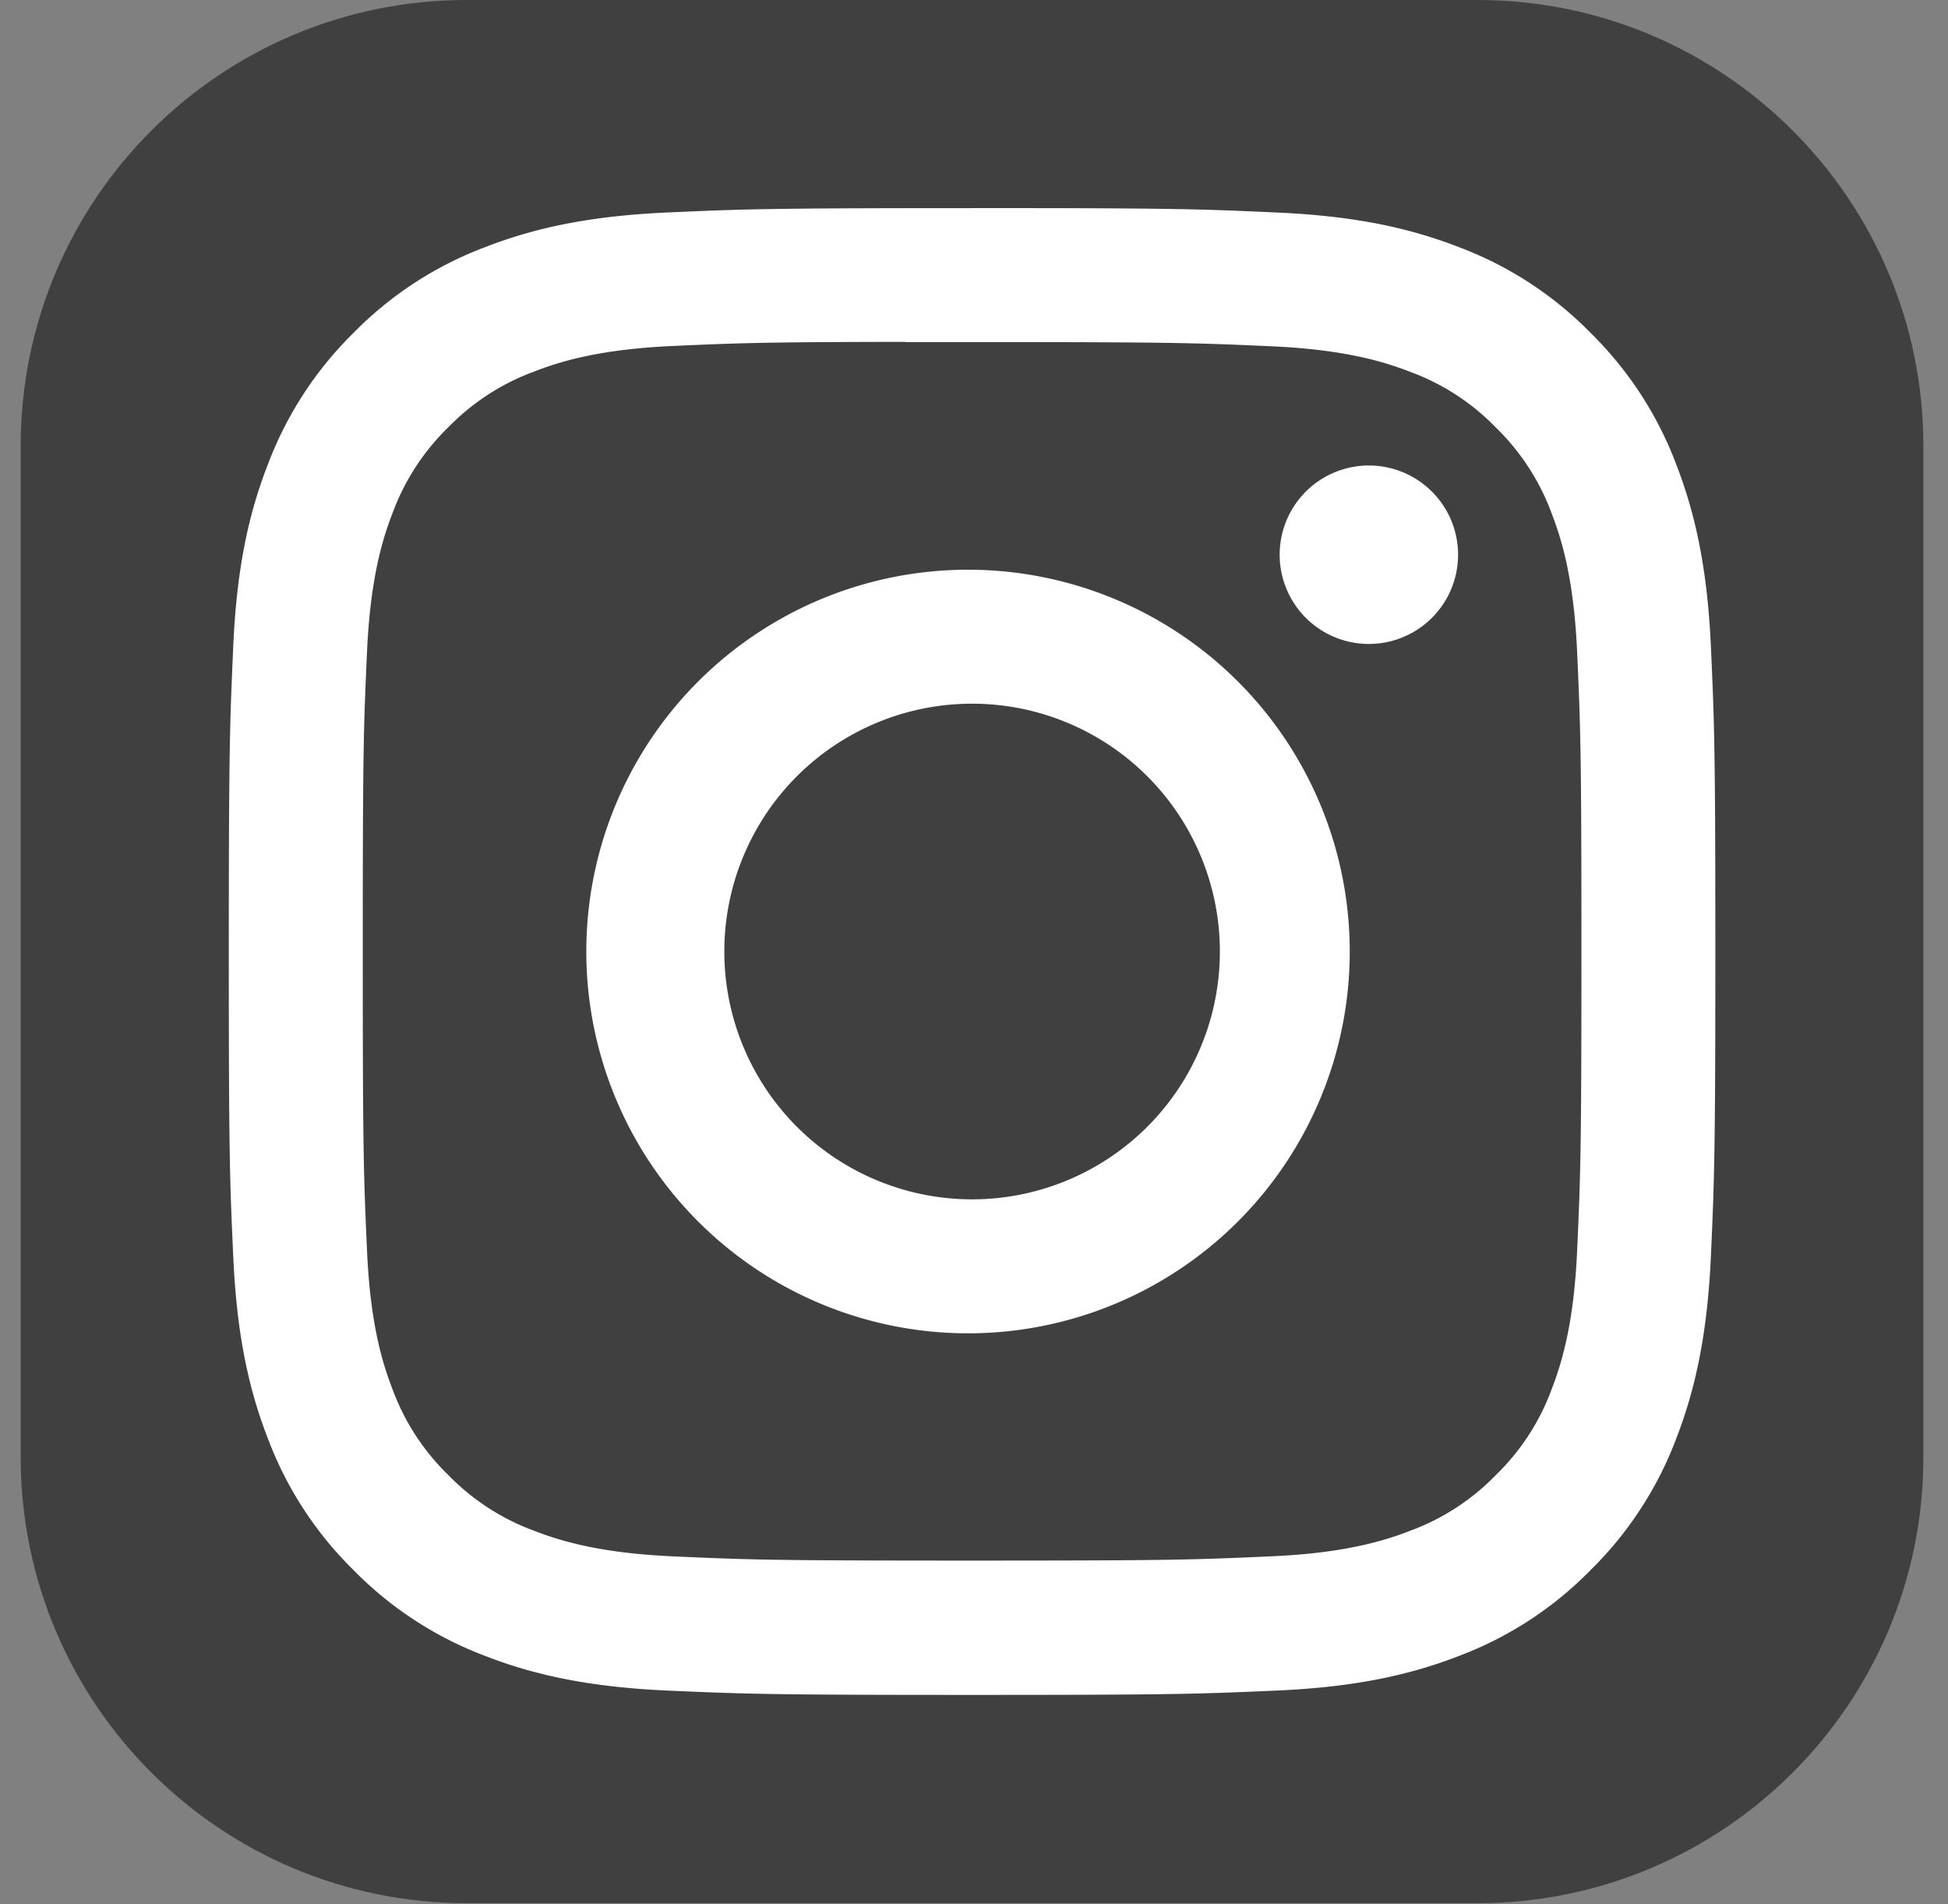
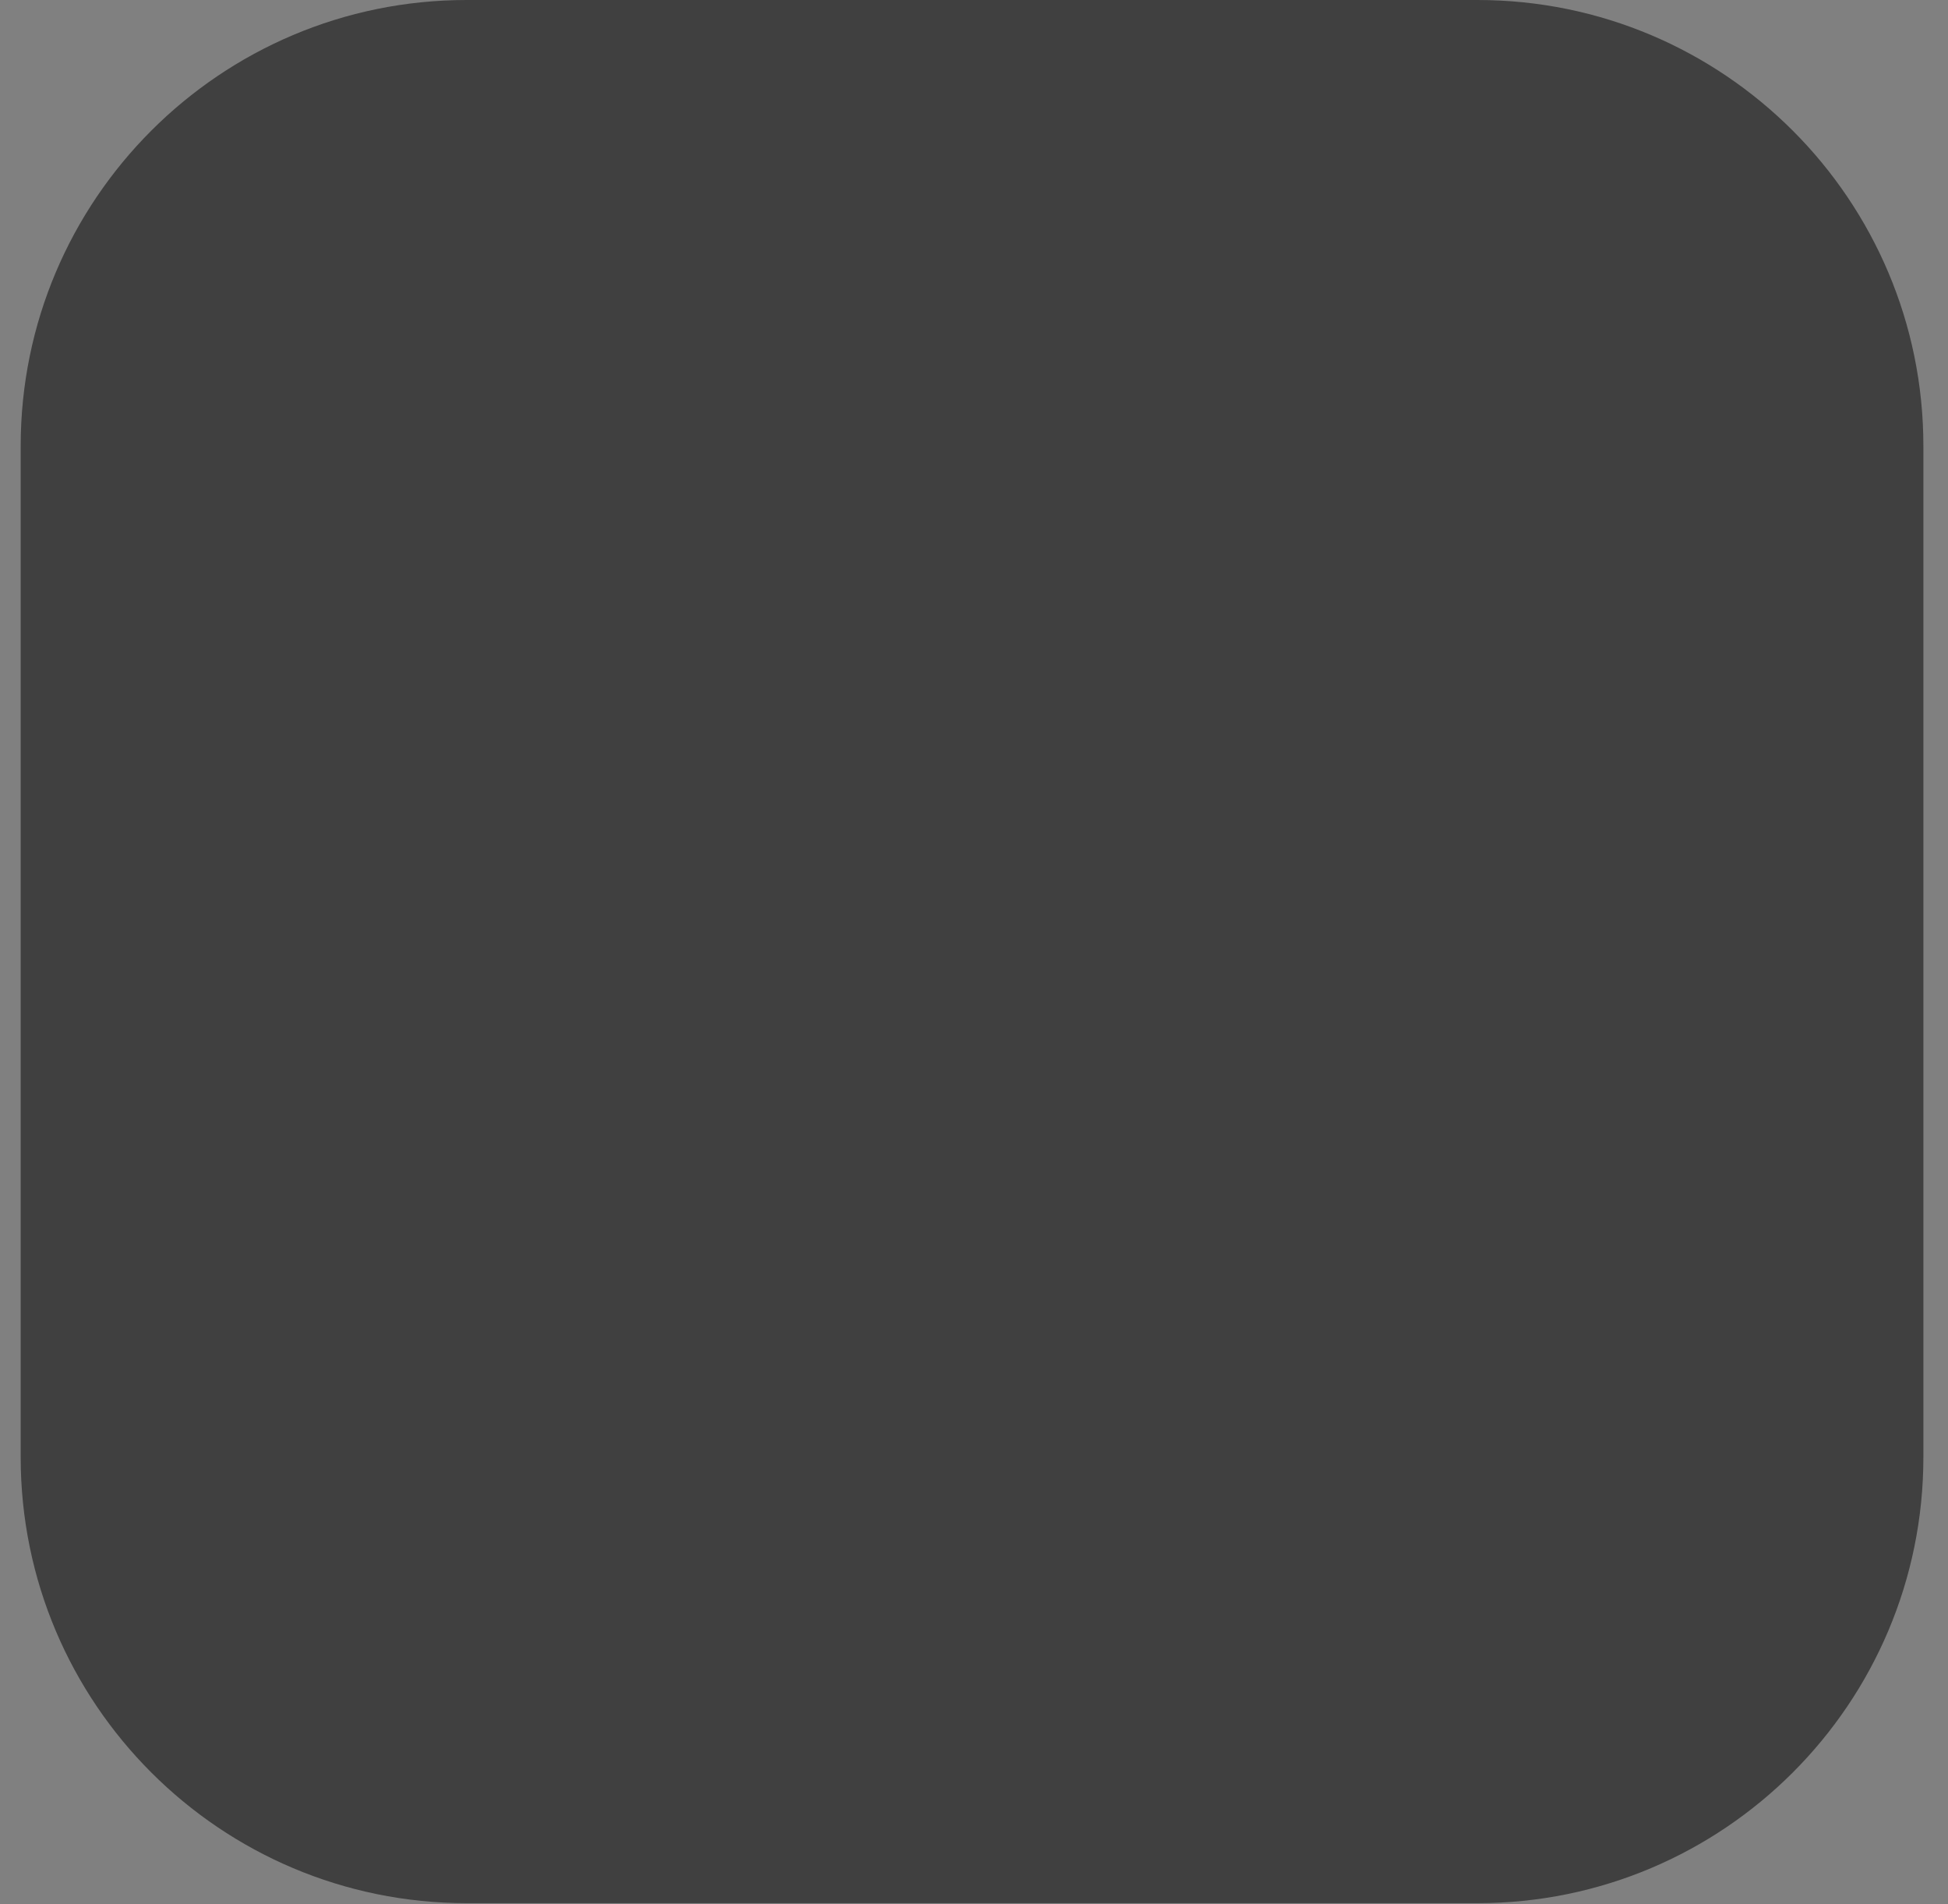
<svg xmlns="http://www.w3.org/2000/svg" width="44" height="43" fill="none">
  <rect width="100%" height="100%" fill="#808080" stroke="none" />
  <path fill="url(#a)" d="M33.372 0H10.54C4.977 0 .467 4.51.467 10.073v22.832c0 5.563 4.51 10.073 10.073 10.073h22.832c5.563 0 10.072-4.51 10.072-10.073V10.073C43.444 4.51 38.934 0 33.372 0z" />
-   <path fill="#fff" d="M21.957 4.7c-4.56 0-5.131.02-6.922.1-1.787.083-3.007.365-4.075.78a8.22 8.22 0 0 0-2.974 1.936A8.24 8.24 0 0 0 6.05 10.49c-.417 1.068-.7 2.288-.78 4.075-.08 1.79-.102 2.363-.102 6.923 0 4.559.02 5.13.102 6.92.082 1.787.365 3.007.78 4.075a8.225 8.225 0 0 0 1.936 2.974 8.222 8.222 0 0 0 2.973 1.938c1.068.415 2.288.697 4.075.78 1.791.08 2.363.1 6.922.1 4.56 0 5.13-.02 6.921-.1 1.787-.082 3.009-.365 4.077-.78a8.213 8.213 0 0 0 2.972-1.938 8.242 8.242 0 0 0 1.937-2.974c.413-1.068.696-2.288.78-4.075.08-1.79.102-2.361.102-6.92 0-4.56-.021-5.132-.102-6.923-.084-1.787-.367-3.007-.78-4.074a8.24 8.24 0 0 0-1.937-2.975 8.203 8.203 0 0 0-2.973-1.935c-1.07-.416-2.291-.699-4.078-.78-1.791-.082-2.361-.102-6.922-.102h.005zm-1.506 3.025h1.506c4.483 0 5.014.016 6.784.096 1.637.075 2.525.348 3.117.578a5.189 5.189 0 0 1 1.93 1.256 5.211 5.211 0 0 1 1.256 1.93c.23.592.503 1.48.578 3.117.08 1.77.098 2.301.098 6.782 0 4.48-.018 5.012-.098 6.781-.075 1.637-.349 2.526-.578 3.117a5.19 5.19 0 0 1-1.257 1.928 5.192 5.192 0 0 1-1.929 1.256c-.591.23-1.48.504-3.117.578-1.77.08-2.301.098-6.784.098s-5.014-.017-6.784-.097c-1.636-.076-2.525-.35-3.117-.58a5.202 5.202 0 0 1-1.93-1.255 5.203 5.203 0 0 1-1.257-1.93c-.23-.59-.504-1.48-.578-3.116-.08-1.77-.097-2.301-.097-6.784 0-4.484.016-5.012.097-6.782.075-1.637.348-2.526.578-3.117a5.2 5.2 0 0 1 1.256-1.931 5.207 5.207 0 0 1 1.931-1.256c.592-.231 1.48-.504 3.117-.58 1.55-.07 2.15-.09 5.278-.094v.005zm10.468 2.787a2.014 2.014 0 1 0 0 4.03 2.014 2.014 0 0 0 0-4.03zm-8.962 2.354a8.622 8.622 0 1 0 .002 17.243 8.622 8.622 0 0 0-.002-17.243zm0 3.025a5.596 5.596 0 1 1 0 11.193 5.596 5.596 0 0 1 0-11.193z" />
  <defs>
    <radialGradient id="a" cx="0" cy="0" r="1" gradientTransform="matrix(0 -42.594 39.616 0 11.883 46.288)" gradientUnits="userSpaceOnUse">
      <stop offset="1" stop-color="#404040" />
    </radialGradient>
  </defs>
</svg>